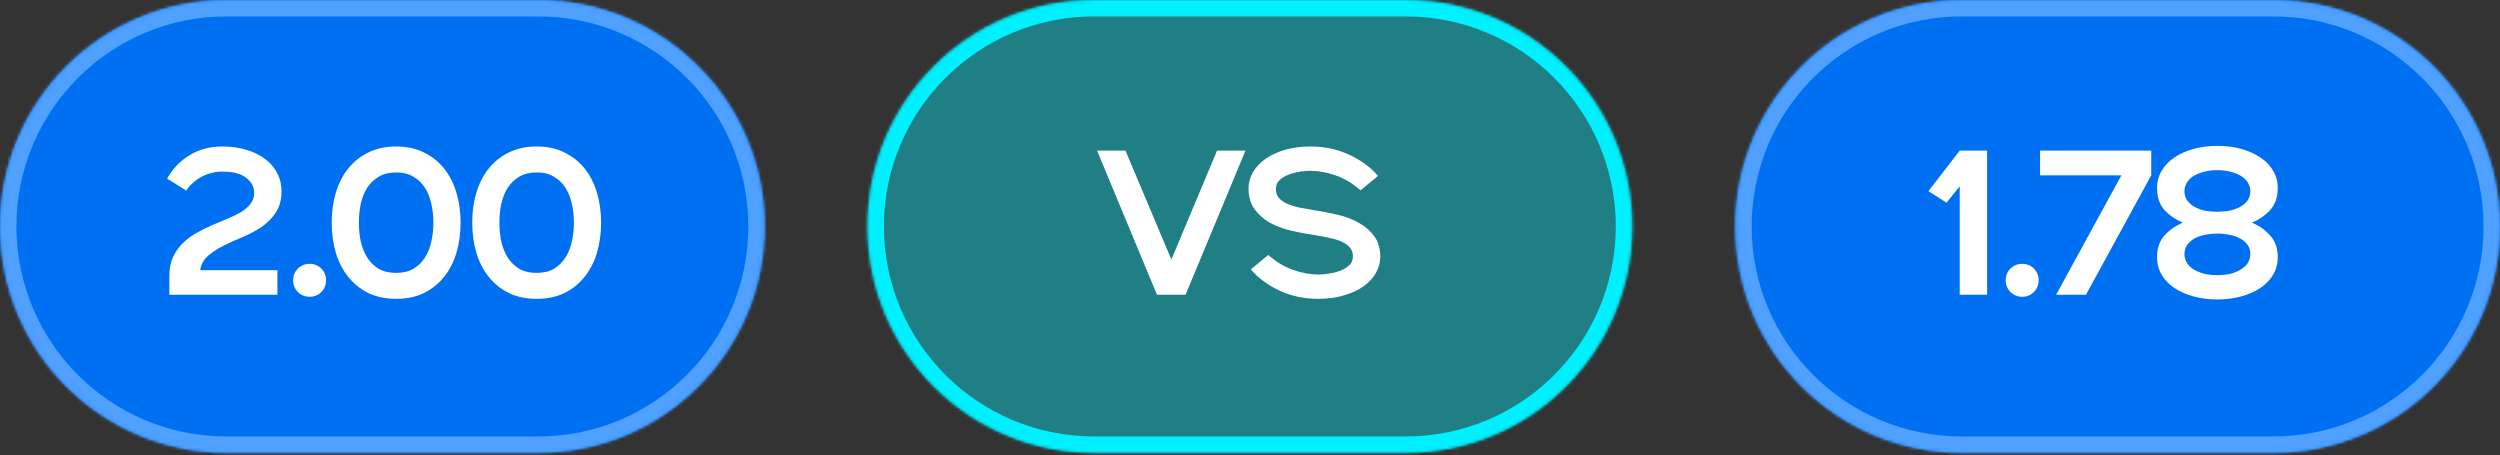
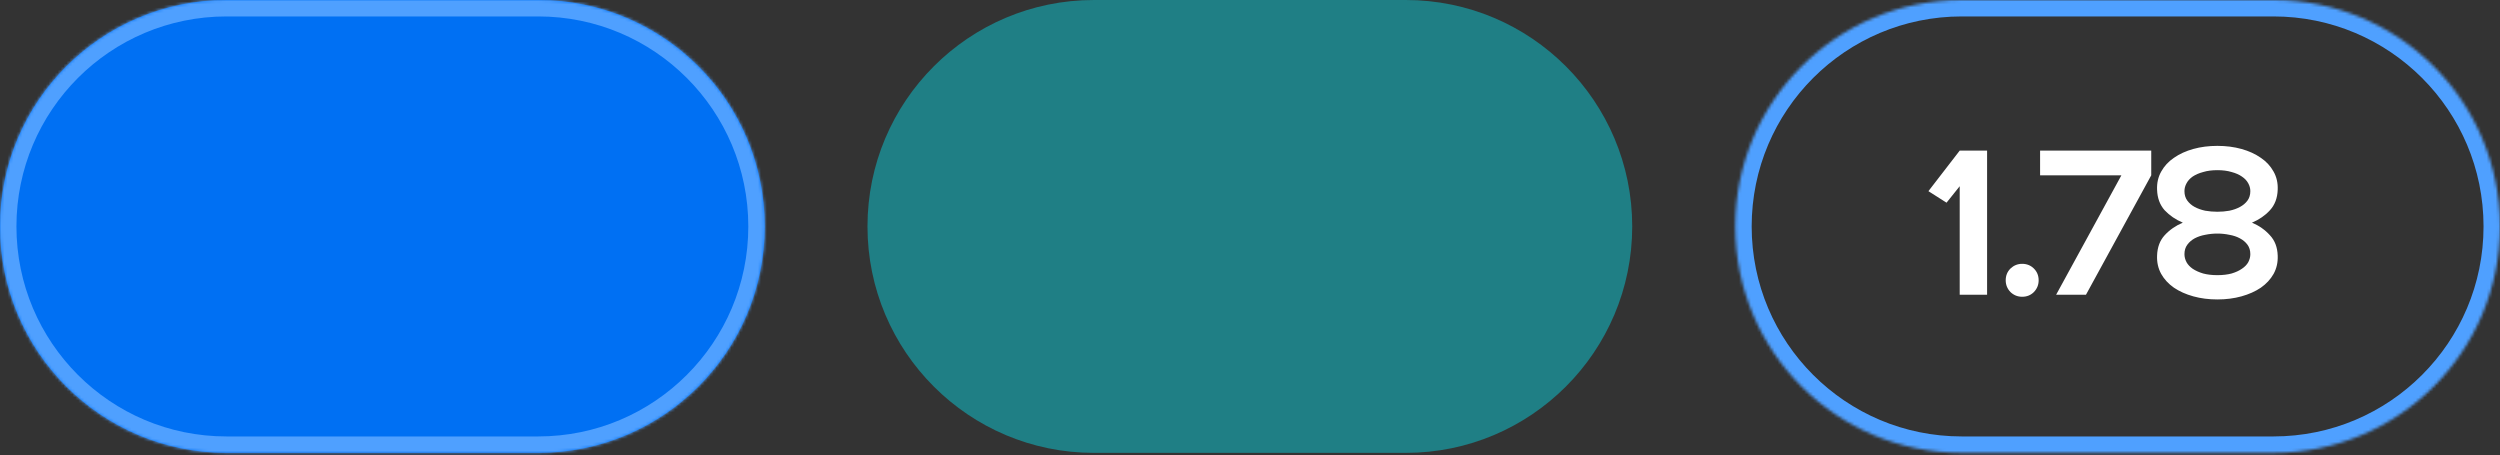
<svg xmlns="http://www.w3.org/2000/svg" width="846" height="154" viewBox="0 0 846 154" fill="none">
  <rect x="0" y="0" width="846" height="154" fill="#333333" stroke="none" />
  <mask id="path-1-inside-1_413_405" fill="white">
    <path d="M0 76.627C0 34.307 34.307 0 76.627 0H182.162C224.482 0 258.789 34.307 258.789 76.627V76.627C258.789 118.946 224.482 153.253 182.162 153.253H76.627C34.307 153.253 0 118.946 0 76.627V76.627Z" />
  </mask>
  <path d="M0 76.627C0 34.307 34.307 0 76.627 0H182.162C224.482 0 258.789 34.307 258.789 76.627V76.627C258.789 118.946 224.482 153.253 182.162 153.253H76.627C34.307 153.253 0 118.946 0 76.627V76.627Z" fill="#0070F3" />
  <path d="M76.627 5.562H182.162V-5.562H76.627V5.562ZM182.162 147.691H76.627V158.816H182.162V147.691ZM76.627 147.691C37.379 147.691 5.562 115.874 5.562 76.627H-5.562C-5.562 122.018 31.235 158.816 76.627 158.816V147.691ZM253.227 76.627C253.227 115.874 221.41 147.691 182.162 147.691V158.816C227.554 158.816 264.351 122.018 264.351 76.627H253.227ZM182.162 5.562C221.41 5.562 253.227 37.379 253.227 76.627H264.351C264.351 31.235 227.554 -5.562 182.162 -5.562V5.562ZM76.627 -5.562C31.235 -5.562 -5.562 31.235 -5.562 76.627H5.562C5.562 37.379 37.379 5.562 76.627 5.562V-5.562Z" fill="#4FA0FF" mask="url(#path-1-inside-1_413_405)" />
-   <path d="M57.301 93.459C57.301 90.998 57.696 88.885 58.485 87.12C59.321 85.309 60.412 83.73 61.759 82.383C63.106 81.036 64.638 79.875 66.357 78.9C68.075 77.925 69.84 77.042 71.651 76.253C73.462 75.463 75.227 74.72 76.945 74.024C78.663 73.327 80.196 72.584 81.543 71.795C82.889 70.959 83.958 70.03 84.747 69.008C85.583 67.987 86.001 66.756 86.001 65.316C86.001 63.226 85.095 61.508 83.284 60.161C81.519 58.768 78.872 58.072 75.343 58.072C72.835 58.072 70.513 58.629 68.377 59.743C66.241 60.812 64.453 62.391 63.013 64.48L56.535 60.44C58.392 57.143 60.9 54.519 64.058 52.568C67.262 50.571 71.024 49.573 75.343 49.573C78.362 49.573 81.102 49.968 83.563 50.757C86.024 51.5 88.114 52.545 89.832 53.892C91.597 55.239 92.944 56.841 93.873 58.698C94.801 60.51 95.266 62.507 95.266 64.689C95.266 67.615 94.616 70.03 93.315 71.934C92.061 73.838 90.459 75.463 88.509 76.81C86.558 78.111 84.422 79.248 82.1 80.224C79.824 81.152 77.665 82.128 75.621 83.149C73.578 84.171 71.813 85.332 70.327 86.632C68.888 87.886 68.028 89.488 67.75 91.439H93.873V99.728H57.301V93.459ZM104.766 100.425C103.233 100.425 101.91 99.891 100.795 98.823C99.727 97.708 99.193 96.385 99.193 94.852C99.193 93.273 99.727 91.95 100.795 90.882C101.91 89.814 103.233 89.279 104.766 89.279C106.345 89.279 107.668 89.814 108.736 90.882C109.805 91.95 110.339 93.273 110.339 94.852C110.339 96.385 109.805 97.708 108.736 98.823C107.668 99.891 106.345 100.425 104.766 100.425ZM134.053 101.122C130.524 101.122 127.389 100.472 124.649 99.171C121.955 97.825 119.68 95.99 117.822 93.668C115.965 91.346 114.571 88.629 113.643 85.518C112.714 82.36 112.249 78.97 112.249 75.347C112.249 71.725 112.714 68.358 113.643 65.246C114.571 62.089 115.965 59.349 117.822 57.027C119.68 54.705 121.955 52.893 124.649 51.593C127.389 50.246 130.524 49.573 134.053 49.573C137.629 49.573 140.764 50.246 143.457 51.593C146.151 52.893 148.426 54.705 150.284 57.027C152.142 59.349 153.535 62.089 154.464 65.246C155.393 68.358 155.857 71.725 155.857 75.347C155.857 78.97 155.393 82.36 154.464 85.518C153.535 88.629 152.142 91.346 150.284 93.668C148.426 95.99 146.151 97.825 143.457 99.171C140.764 100.472 137.629 101.122 134.053 101.122ZM134.053 92.344C136.375 92.344 138.326 91.88 139.905 90.951C141.53 89.976 142.83 88.699 143.806 87.12C144.827 85.541 145.547 83.73 145.965 81.686C146.43 79.643 146.662 77.53 146.662 75.347C146.662 73.165 146.43 71.052 145.965 69.008C145.547 66.965 144.827 65.154 143.806 63.575C142.83 61.996 141.53 60.742 139.905 59.813C138.326 58.838 136.375 58.35 134.053 58.35C131.731 58.35 129.757 58.838 128.132 59.813C126.553 60.742 125.253 61.996 124.231 63.575C123.256 65.154 122.536 66.965 122.072 69.008C121.654 71.052 121.445 73.165 121.445 75.347C121.445 77.53 121.654 79.643 122.072 81.686C122.536 83.73 123.256 85.541 124.231 87.12C125.253 88.699 126.553 89.976 128.132 90.951C129.757 91.88 131.731 92.344 134.053 92.344ZM181.605 101.122C178.075 101.122 174.94 100.472 172.2 99.171C169.507 97.825 167.231 95.99 165.374 93.668C163.516 91.346 162.123 88.629 161.194 85.518C160.265 82.36 159.801 78.97 159.801 75.347C159.801 71.725 160.265 68.358 161.194 65.246C162.123 62.089 163.516 59.349 165.374 57.027C167.231 54.705 169.507 52.893 172.2 51.593C174.94 50.246 178.075 49.573 181.605 49.573C185.181 49.573 188.315 50.246 191.009 51.593C193.702 52.893 195.978 54.705 197.836 57.027C199.693 59.349 201.086 62.089 202.015 65.246C202.944 68.358 203.408 71.725 203.408 75.347C203.408 78.97 202.944 82.36 202.015 85.518C201.086 88.629 199.693 91.346 197.836 93.668C195.978 95.99 193.702 97.825 191.009 99.171C188.315 100.472 185.181 101.122 181.605 101.122ZM181.605 92.344C183.927 92.344 185.877 91.88 187.456 90.951C189.082 89.976 190.382 88.699 191.357 87.12C192.379 85.541 193.099 83.73 193.517 81.686C193.981 79.643 194.213 77.53 194.213 75.347C194.213 73.165 193.981 71.052 193.517 69.008C193.099 66.965 192.379 65.154 191.357 63.575C190.382 61.996 189.082 60.742 187.456 59.813C185.877 58.838 183.927 58.35 181.605 58.35C179.283 58.35 177.309 58.838 175.683 59.813C174.105 60.742 172.804 61.996 171.783 63.575C170.807 65.154 170.087 66.965 169.623 69.008C169.205 71.052 168.996 73.165 168.996 75.347C168.996 77.53 169.205 79.643 169.623 81.686C170.087 83.73 170.807 85.541 171.783 87.12C172.804 88.699 174.105 89.976 175.683 90.951C177.309 91.88 179.283 92.344 181.605 92.344Z" fill="white" />
  <mask id="path-4-inside-2_413_405" fill="white">
-     <path d="M293.555 76.627C293.555 34.307 327.862 0 370.181 0H475.717C518.037 0 552.344 34.307 552.344 76.627V76.627C552.344 118.946 518.037 153.253 475.717 153.253H370.181C327.862 153.253 293.555 118.946 293.555 76.627V76.627Z" />
-   </mask>
+     </mask>
  <path d="M293.555 76.627C293.555 34.307 327.862 0 370.181 0H475.717C518.037 0 552.344 34.307 552.344 76.627V76.627C552.344 118.946 518.037 153.253 475.717 153.253H370.181C327.862 153.253 293.555 118.946 293.555 76.627V76.627Z" fill="#00F0FF" fill-opacity="0.4" />
  <path d="M370.181 5.562H475.717V-5.562H370.181V5.562ZM475.717 147.691H370.181V158.816H475.717V147.691ZM370.181 147.691C330.934 147.691 299.117 115.874 299.117 76.627H287.992C287.992 122.018 324.79 158.816 370.181 158.816V147.691ZM546.781 76.627C546.781 115.874 514.965 147.691 475.717 147.691V158.816C521.109 158.816 557.906 122.018 557.906 76.627H546.781ZM475.717 5.562C514.965 5.562 546.781 37.379 546.781 76.627H557.906C557.906 31.235 521.109 -5.562 475.717 -5.562V5.562ZM370.181 -5.562C324.79 -5.562 287.992 31.235 287.992 76.627H299.117C299.117 37.379 330.934 5.562 370.181 5.562V-5.562Z" fill="#00F0FF" mask="url(#path-4-inside-2_413_405)" />
-   <path d="M371.245 50.966H380.858L396.392 87.817L411.857 50.966H421.47L401.199 99.728H391.516L371.245 50.966ZM429.187 86.284C431.88 88.653 434.713 90.348 437.685 91.369C440.658 92.391 443.514 92.902 446.254 92.902C447.136 92.902 448.227 92.809 449.528 92.623C450.828 92.437 452.082 92.135 453.289 91.718C454.543 91.253 455.611 90.626 456.494 89.837C457.376 89.047 457.817 88.025 457.817 86.772C457.817 85.611 457.515 84.659 456.912 83.916C456.308 83.126 455.426 82.453 454.265 81.895C453.15 81.338 451.78 80.897 450.155 80.572C448.576 80.2 446.765 79.852 444.721 79.527C442.12 79.155 439.497 78.668 436.85 78.064C434.202 77.414 431.811 76.508 429.674 75.347C427.585 74.14 425.866 72.607 424.52 70.75C423.173 68.892 422.499 66.57 422.499 63.784C422.499 61.88 422.987 60.068 423.962 58.35C424.938 56.632 426.331 55.123 428.142 53.822C429.953 52.522 432.136 51.5 434.69 50.757C437.291 49.968 440.216 49.573 443.467 49.573C448.251 49.573 452.616 50.502 456.563 52.359C460.557 54.217 463.808 56.609 466.316 59.534L460.395 64.411C457.701 62.042 454.868 60.347 451.896 59.325C448.924 58.304 446.068 57.793 443.328 57.793C442.446 57.793 441.354 57.886 440.054 58.072C438.754 58.257 437.476 58.582 436.223 59.047C435.015 59.465 433.97 60.068 433.088 60.858C432.205 61.647 431.764 62.669 431.764 63.923C431.764 65.084 432.066 66.059 432.67 66.849C433.274 67.592 434.133 68.242 435.247 68.799C436.408 69.356 437.802 69.821 439.427 70.192C441.052 70.517 442.864 70.843 444.86 71.168C447.461 71.539 450.085 72.05 452.732 72.7C455.379 73.304 457.748 74.21 459.837 75.417C461.974 76.578 463.715 78.087 465.062 79.945C466.409 81.802 467.082 84.124 467.082 86.911C467.082 88.815 466.595 90.626 465.619 92.344C464.644 94.063 463.251 95.572 461.44 96.872C459.629 98.173 457.423 99.195 454.822 99.938C452.268 100.727 449.365 101.122 446.114 101.122C441.331 101.122 436.942 100.193 432.949 98.335C429.001 96.478 425.773 94.086 423.266 91.16L429.187 86.284Z" fill="white" />
  <mask id="path-7-inside-3_413_405" fill="white">
    <path d="M587.203 76.627C587.203 34.307 621.51 0 663.83 0H769.366C811.685 0 845.992 34.307 845.992 76.627V76.627C845.992 118.946 811.685 153.253 769.366 153.253H663.83C621.51 153.253 587.203 118.946 587.203 76.627V76.627Z" />
  </mask>
-   <path d="M587.203 76.627C587.203 34.307 621.51 0 663.83 0H769.366C811.685 0 845.992 34.307 845.992 76.627V76.627C845.992 118.946 811.685 153.253 769.366 153.253H663.83C621.51 153.253 587.203 118.946 587.203 76.627V76.627Z" fill="#0070F3" />
  <path d="M663.83 5.562H769.366V-5.562H663.83V5.562ZM769.366 147.691H663.83V158.816H769.366V147.691ZM663.83 147.691C624.582 147.691 592.765 115.874 592.765 76.627H581.641C581.641 122.018 618.438 158.816 663.83 158.816V147.691ZM840.43 76.627C840.43 115.874 808.613 147.691 769.366 147.691V158.816C814.757 158.816 851.554 122.018 851.554 76.627H840.43ZM769.366 5.562C808.613 5.562 840.43 37.379 840.43 76.627H851.554C851.554 31.235 814.757 -5.562 769.366 -5.562V5.562ZM663.83 -5.562C618.438 -5.562 581.641 31.235 581.641 76.627H592.765C592.765 37.379 624.582 5.562 663.83 5.562V-5.562Z" fill="#4FA0FF" mask="url(#path-7-inside-3_413_405)" />
  <path d="M663.165 63.017L658.707 68.59L652.577 64.689L663.165 50.966H672.43V99.728H663.165V63.017ZM684.305 100.425C682.772 100.425 681.449 99.891 680.334 98.823C679.266 97.708 678.732 96.385 678.732 94.852C678.732 93.273 679.266 91.95 680.334 90.882C681.449 89.814 682.772 89.279 684.305 89.279C685.884 89.279 687.207 89.814 688.275 90.882C689.344 91.95 689.878 93.273 689.878 94.852C689.878 96.385 689.344 97.708 688.275 98.823C687.207 99.891 685.884 100.425 684.305 100.425ZM717.881 59.325H690.365V50.966H727.981V59.325L705.899 99.728H695.798L717.881 59.325ZM750.364 101.331C747.438 101.331 744.722 100.982 742.214 100.286C739.706 99.589 737.523 98.614 735.666 97.36C733.808 96.06 732.369 94.504 731.347 92.693C730.325 90.835 729.861 88.769 729.954 86.493C730.047 83.66 730.906 81.361 732.531 79.597C734.203 77.785 736.246 76.369 738.661 75.347C736.246 74.326 734.203 72.932 732.531 71.168C730.906 69.356 730.047 67.034 729.954 64.202C729.861 61.926 730.325 59.883 731.347 58.072C732.369 56.214 733.808 54.658 735.666 53.404C737.523 52.104 739.706 51.105 742.214 50.409C744.722 49.712 747.438 49.364 750.364 49.364C753.29 49.364 756.007 49.712 758.514 50.409C761.022 51.105 763.205 52.104 765.063 53.404C766.92 54.658 768.36 56.214 769.382 58.072C770.403 59.883 770.868 61.926 770.775 64.202C770.682 67.034 769.8 69.356 768.128 71.168C766.502 72.932 764.482 74.326 762.067 75.347C764.482 76.369 766.502 77.785 768.128 79.597C769.8 81.361 770.682 83.66 770.775 86.493C770.868 88.769 770.403 90.835 769.382 92.693C768.36 94.504 766.92 96.06 765.063 97.36C763.205 98.614 761.022 99.589 758.514 100.286C756.007 100.982 753.29 101.331 750.364 101.331ZM739.219 86.005C739.219 86.934 739.451 87.84 739.915 88.722C740.38 89.558 741.076 90.301 742.005 90.951C742.98 91.601 744.164 92.135 745.558 92.553C746.951 92.925 748.553 93.111 750.364 93.111C752.175 93.111 753.778 92.925 755.171 92.553C756.564 92.135 757.725 91.601 758.654 90.951C759.629 90.301 760.349 89.558 760.813 88.722C761.278 87.84 761.51 86.934 761.51 86.005C761.51 84.751 761.185 83.683 760.535 82.801C759.884 81.919 759.025 81.199 757.957 80.641C756.936 80.084 755.751 79.689 754.405 79.457C753.104 79.179 751.757 79.039 750.364 79.039C748.971 79.039 747.601 79.179 746.254 79.457C744.954 79.689 743.77 80.084 742.702 80.641C741.68 81.199 740.844 81.919 740.194 82.801C739.544 83.683 739.219 84.751 739.219 86.005ZM739.219 64.689C739.219 65.943 739.544 67.011 740.194 67.894C740.844 68.776 741.68 69.496 742.702 70.053C743.77 70.61 744.954 71.028 746.254 71.307C747.601 71.539 748.971 71.655 750.364 71.655C751.757 71.655 753.104 71.539 754.405 71.307C755.751 71.028 756.936 70.61 757.957 70.053C759.025 69.496 759.884 68.776 760.535 67.894C761.185 67.011 761.51 65.943 761.51 64.689C761.51 63.76 761.278 62.878 760.813 62.042C760.349 61.16 759.629 60.394 758.654 59.743C757.725 59.093 756.564 58.582 755.171 58.211C753.778 57.793 752.175 57.584 750.364 57.584C748.553 57.584 746.951 57.793 745.558 58.211C744.164 58.582 742.98 59.093 742.005 59.743C741.076 60.394 740.38 61.16 739.915 62.042C739.451 62.878 739.219 63.76 739.219 64.689Z" fill="white" />
</svg>